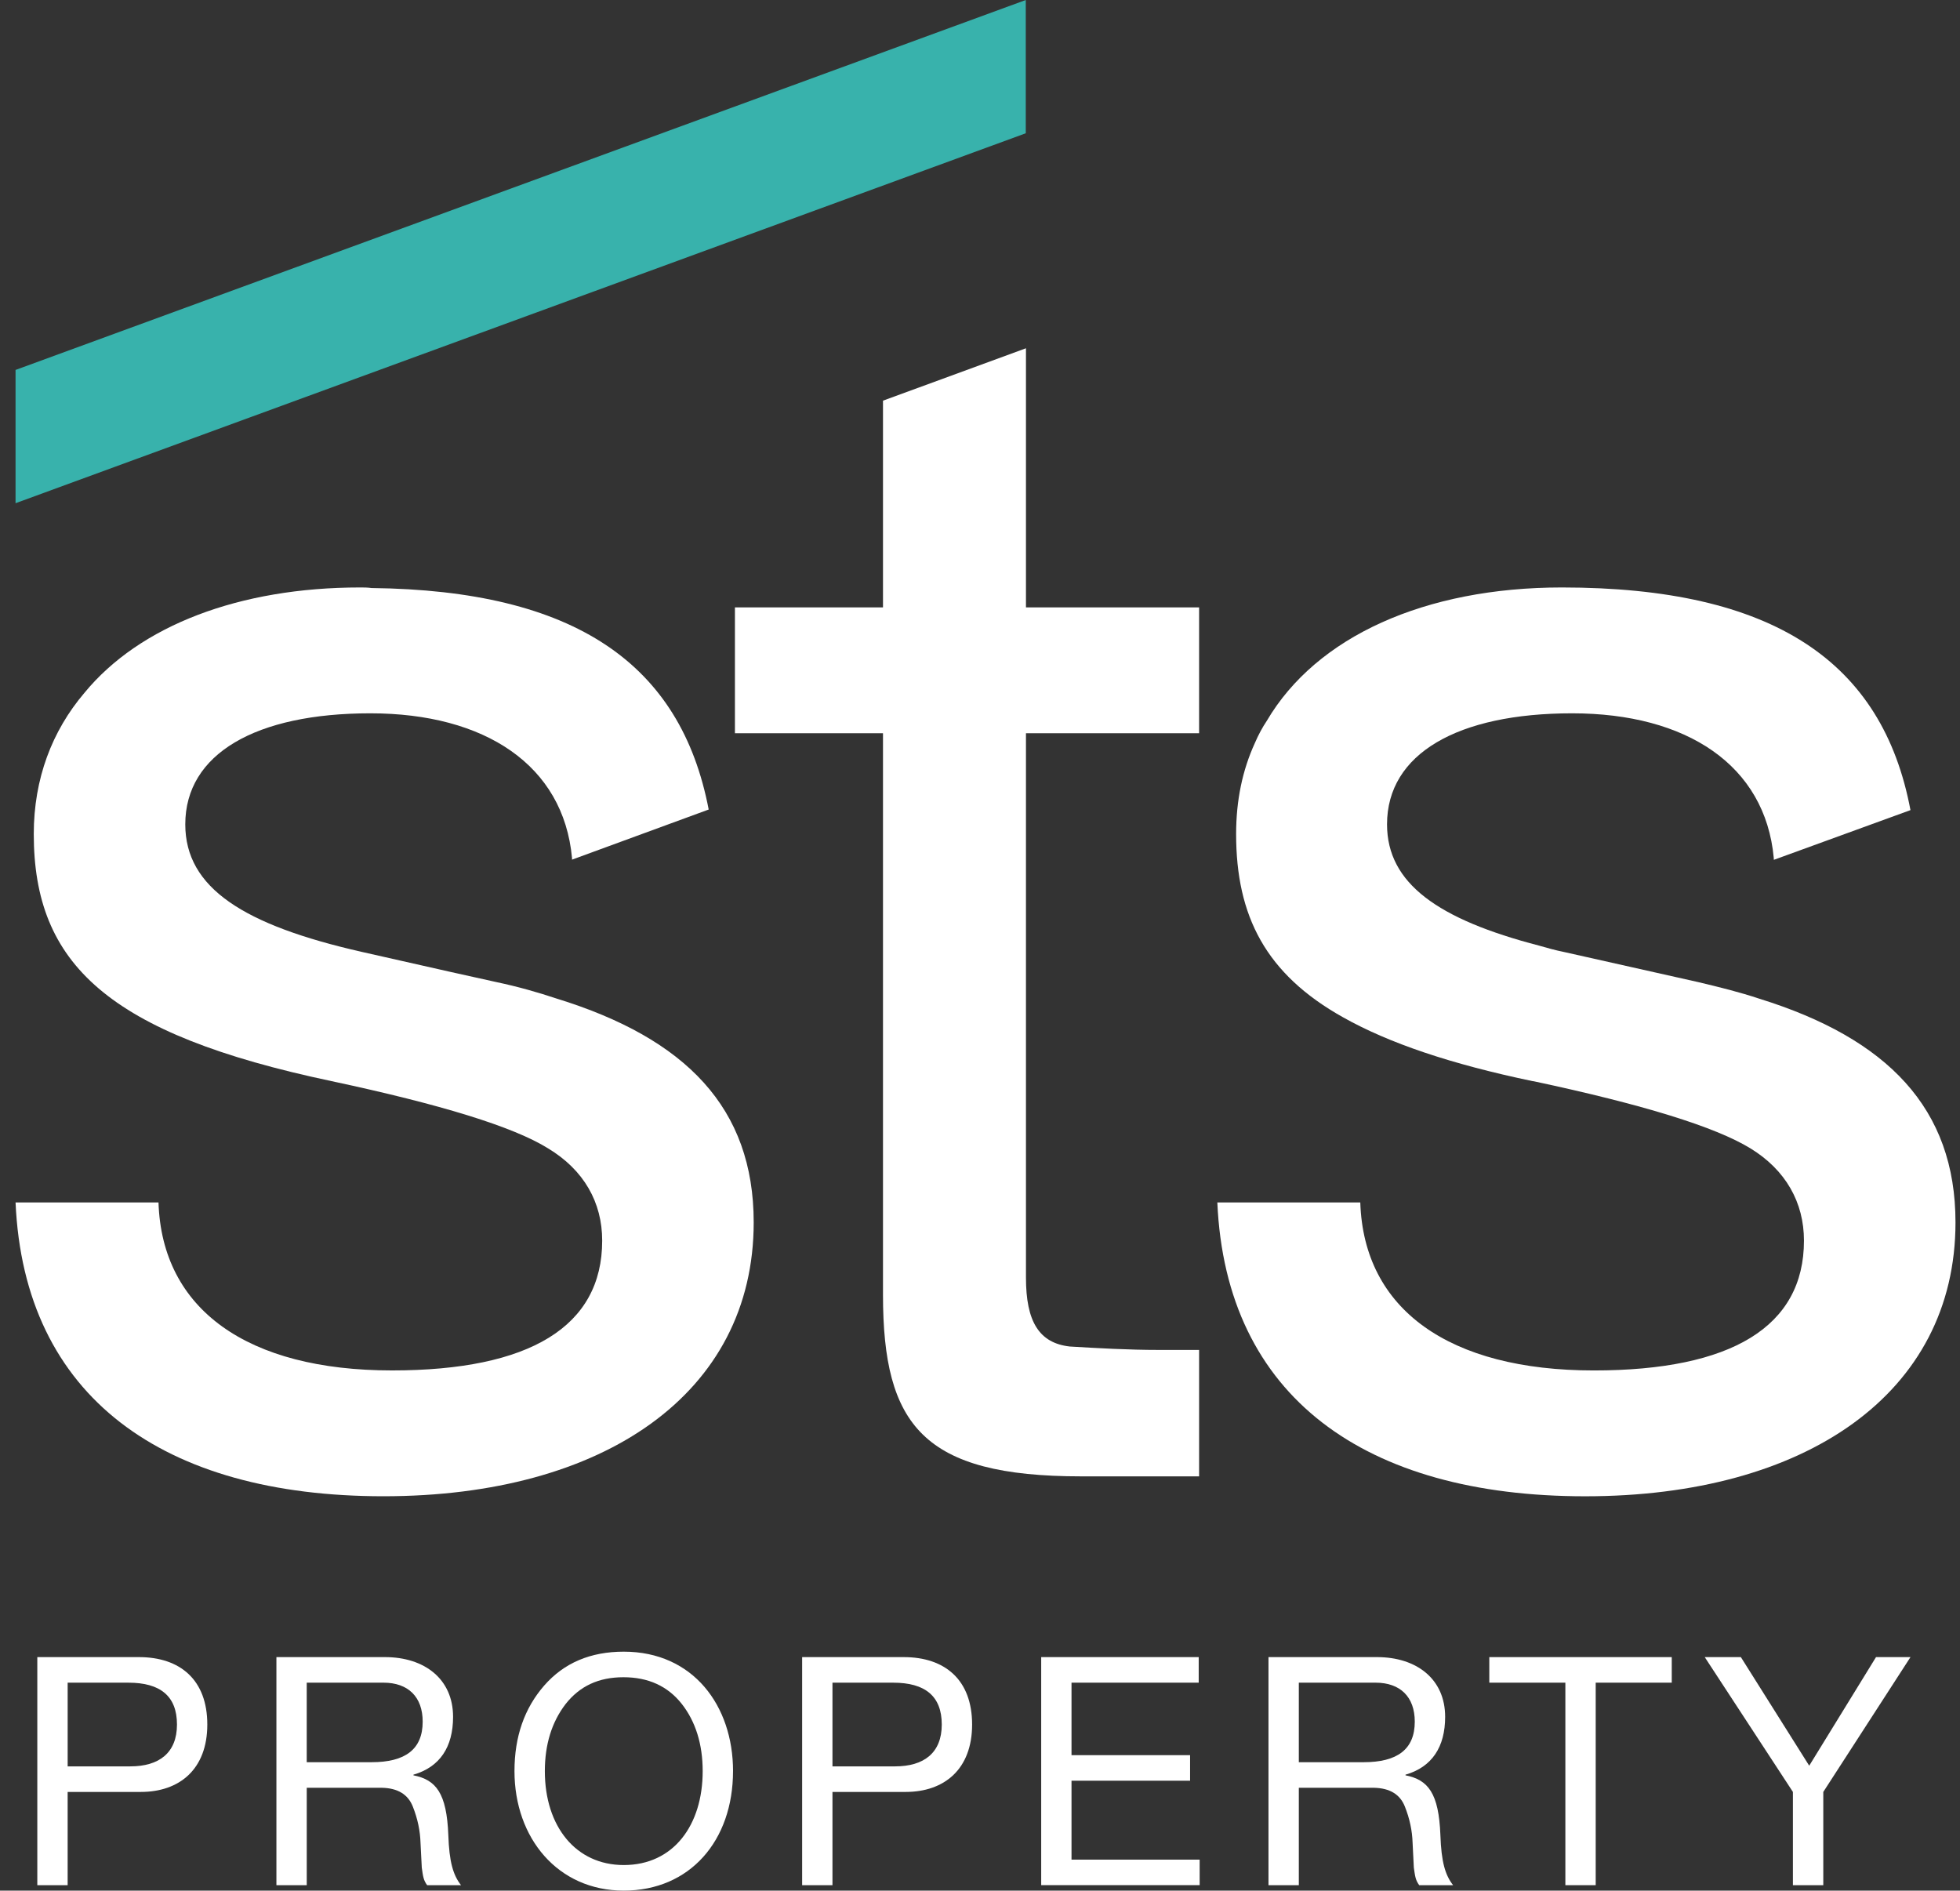
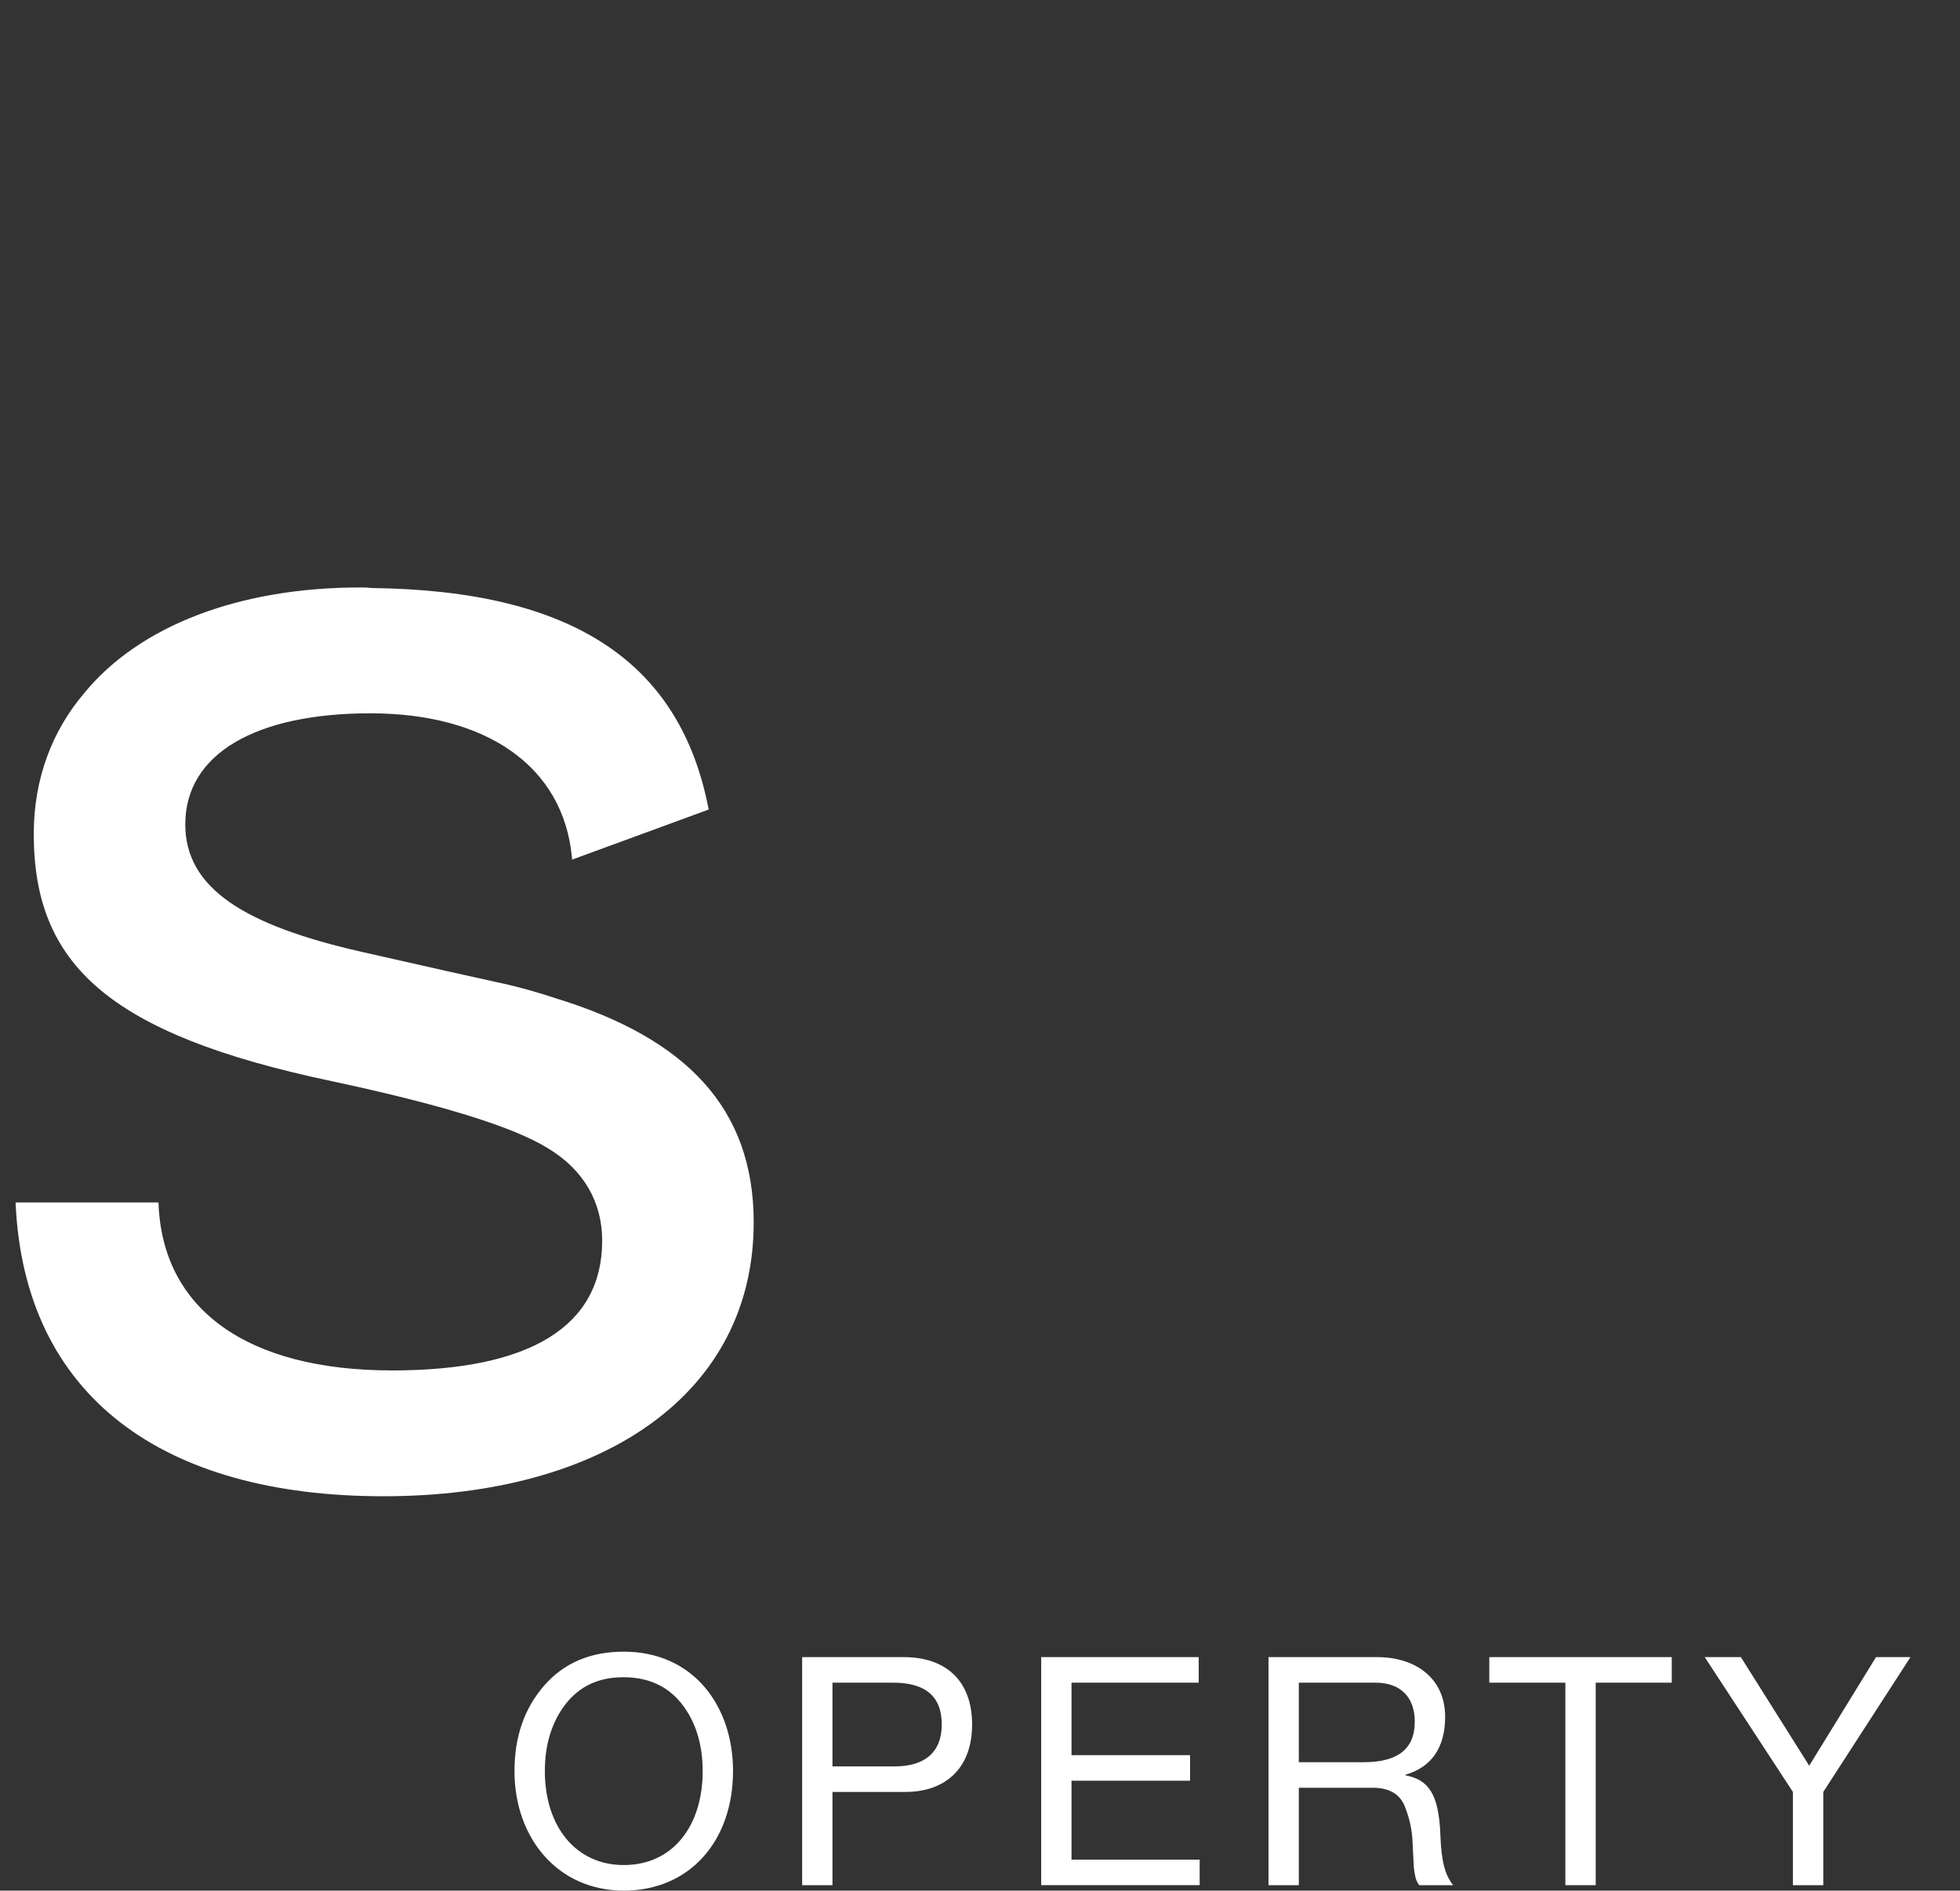
<svg xmlns="http://www.w3.org/2000/svg" width="113" height="109" viewBox="0 0 113 109" fill="none">
  <rect x="0" y="0" width="113" height="109" fill="#333333" stroke="none" />
-   <path d="M8.01 95.538C10.384 95.538 11.952 96.846 11.952 99.424C11.952 102.002 10.349 103.311 8.12 103.311H3.9V108.687H2.151V95.538H8.009H8.01ZM7.513 101.837C9.17 101.837 10.203 101.062 10.203 99.424C10.203 97.786 9.242 97.012 7.402 97.012H3.901V101.838H7.515L7.513 101.837Z" fill="white" />
-   <path d="M22.197 95.538C24.462 95.538 26.121 96.79 26.121 98.982C26.121 100.714 25.366 101.874 23.836 102.316V102.353C25.144 102.611 25.754 103.385 25.847 105.797C25.9 107.344 26.121 108.099 26.581 108.689H24.628C24.409 108.394 24.389 108.173 24.317 107.676L24.244 106.239C24.224 105.559 24.079 104.857 23.801 104.157C23.526 103.457 22.936 103.09 22.012 103.071H17.685V108.687H15.936V95.538H22.198H22.197ZM21.421 101.597C23.358 101.597 24.369 100.86 24.369 99.258C24.369 97.84 23.541 97.011 22.104 97.011H17.684V101.597H21.423H21.421Z" fill="white" />
  <path d="M42.261 102.111C42.261 106.128 39.773 109 35.962 109C32.15 109 29.661 105.962 29.661 102.111C29.661 100.123 30.234 98.485 31.376 97.176C32.519 95.869 34.045 95.224 35.963 95.224C39.96 95.224 42.262 98.336 42.262 102.111H42.261ZM35.962 107.526C38.833 107.526 40.512 105.223 40.512 102.111C40.512 100.565 40.105 99.257 39.313 98.245C38.503 97.213 37.379 96.698 35.943 96.698C34.507 96.698 33.42 97.213 32.608 98.245C31.816 99.277 31.412 100.566 31.412 102.111C31.412 105.298 33.196 107.526 35.962 107.526Z" fill="white" />
  <path d="M52.103 95.538C54.477 95.538 56.045 96.846 56.045 99.424C56.045 102.002 54.442 103.311 52.213 103.311H47.994V108.687H46.246V95.538H52.103ZM51.606 101.837C53.263 101.837 54.296 101.062 54.296 99.424C54.296 97.786 53.335 97.012 51.495 97.012H47.994V101.838H51.608L51.606 101.837Z" fill="white" />
  <path d="M69.109 95.538V97.011H61.776V101.191H68.612V102.664H61.776V107.213H69.164V108.686H60.028V95.537H69.107L69.109 95.538Z" fill="white" />
  <path d="M79.392 95.538C81.657 95.538 83.317 96.79 83.317 98.982C83.317 100.714 82.562 101.874 81.032 102.316V102.353C82.34 102.611 82.95 103.385 83.043 105.797C83.096 107.344 83.317 108.099 83.777 108.689H81.824C81.605 108.394 81.585 108.173 81.512 107.676L81.44 106.239C81.42 105.559 81.275 104.857 80.996 104.157C80.722 103.457 80.132 103.09 79.208 103.071H74.881V108.687H73.132V95.538H79.394H79.392ZM78.618 101.597C80.555 101.597 81.566 100.86 81.566 99.258C81.566 97.84 80.738 97.011 79.301 97.011H74.881V101.597H78.62H78.618Z" fill="white" />
  <path d="M96.382 95.538V97.011H91.997V108.687H90.248V97.011H85.863V95.538H96.38H96.382Z" fill="white" />
-   <path d="M100.366 95.538L104.307 101.799L108.158 95.538H110.145L105.118 103.311V108.687H103.367V103.311L98.283 95.538H100.366Z" fill="white" />
+   <path d="M100.366 95.538L104.307 101.799L108.158 95.538H110.145L105.118 103.311V108.687H103.367V103.311L98.283 95.538H100.366" fill="white" />
  <path d="M32.092 57.571C31.008 57.21 29.859 56.882 28.611 56.619L25.951 56.029L20.861 54.88C14.064 53.337 10.682 51.202 10.682 47.526C10.682 43.455 14.754 41.125 21.354 41.125C27.954 41.125 32.486 44.112 32.978 49.464V49.562L40.858 46.672C39.249 38.268 33.142 34.033 21.419 33.902C21.189 33.869 20.992 33.869 20.762 33.869C13.8 33.869 8.054 36.069 4.869 39.943C2.997 42.142 1.947 44.9 1.947 48.084C1.947 55.57 6.216 59.608 19.12 62.332C25.424 63.678 29.595 64.959 31.598 66.207C33.667 67.454 34.718 69.325 34.718 71.525C34.718 76.481 30.548 79.01 22.601 79.01C14.261 79.01 9.335 75.497 9.138 69.325H0.897C1.389 80.553 9.434 86.264 22.109 86.264C34.784 86.264 43.453 80.355 43.453 70.474C43.453 63.875 39.546 59.87 32.092 57.571Z" fill="white" />
-   <path d="M59.15 35.016V20.079L50.907 23.1V35.018H42.371V42.273H50.907V74.644C50.907 82.194 53.238 85.117 62.335 85.117H69.132V77.828H66.801C65.061 77.828 63.319 77.729 61.678 77.631C59.904 77.434 59.15 76.187 59.15 73.659V42.273H69.132V35.018H59.15V35.016Z" fill="white" />
-   <path d="M101.409 57.571C100.326 57.21 99.143 56.914 97.896 56.619L90.146 54.88C89.654 54.782 89.194 54.65 88.734 54.519C82.922 53.008 79.967 50.941 79.967 47.526C79.967 43.455 84.039 41.125 90.639 41.125C97.239 41.125 101.771 44.112 102.263 49.464V49.562H102.296L110.144 46.706C108.535 38.137 102.23 33.869 90.048 33.869C82.168 33.869 75.896 36.693 73.039 41.552C72.776 41.946 72.547 42.372 72.35 42.832C71.628 44.408 71.266 46.148 71.266 48.085C71.266 52.812 72.974 56.162 77.44 58.656C80.067 60.134 83.646 61.349 88.374 62.334H88.407C94.713 63.679 98.882 64.96 100.919 66.208C102.955 67.456 104.004 69.326 104.004 71.526C104.004 76.483 99.834 79.011 91.888 79.011C83.547 79.011 78.622 75.498 78.425 69.326H70.183C70.677 80.554 78.72 86.266 91.395 86.266C104.07 86.266 112.74 80.356 112.74 70.475C112.74 63.909 108.831 59.871 101.41 57.572L101.409 57.571Z" fill="white" />
-   <path d="M59.139 0V7.683L0.896 29.012V21.328L59.139 0Z" fill="#38B2AC" />
</svg>